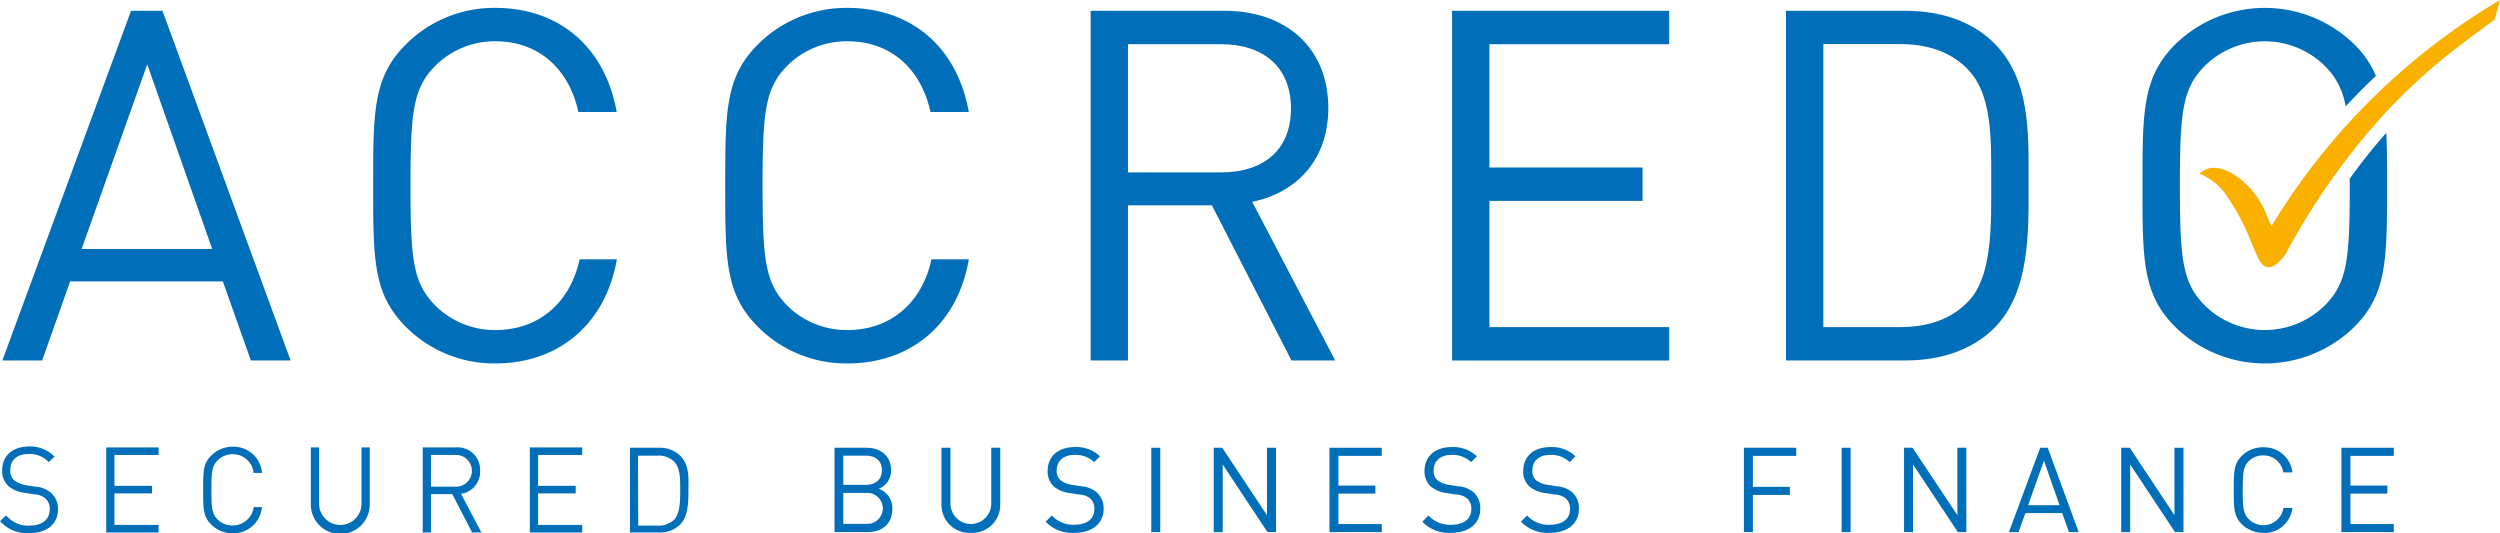
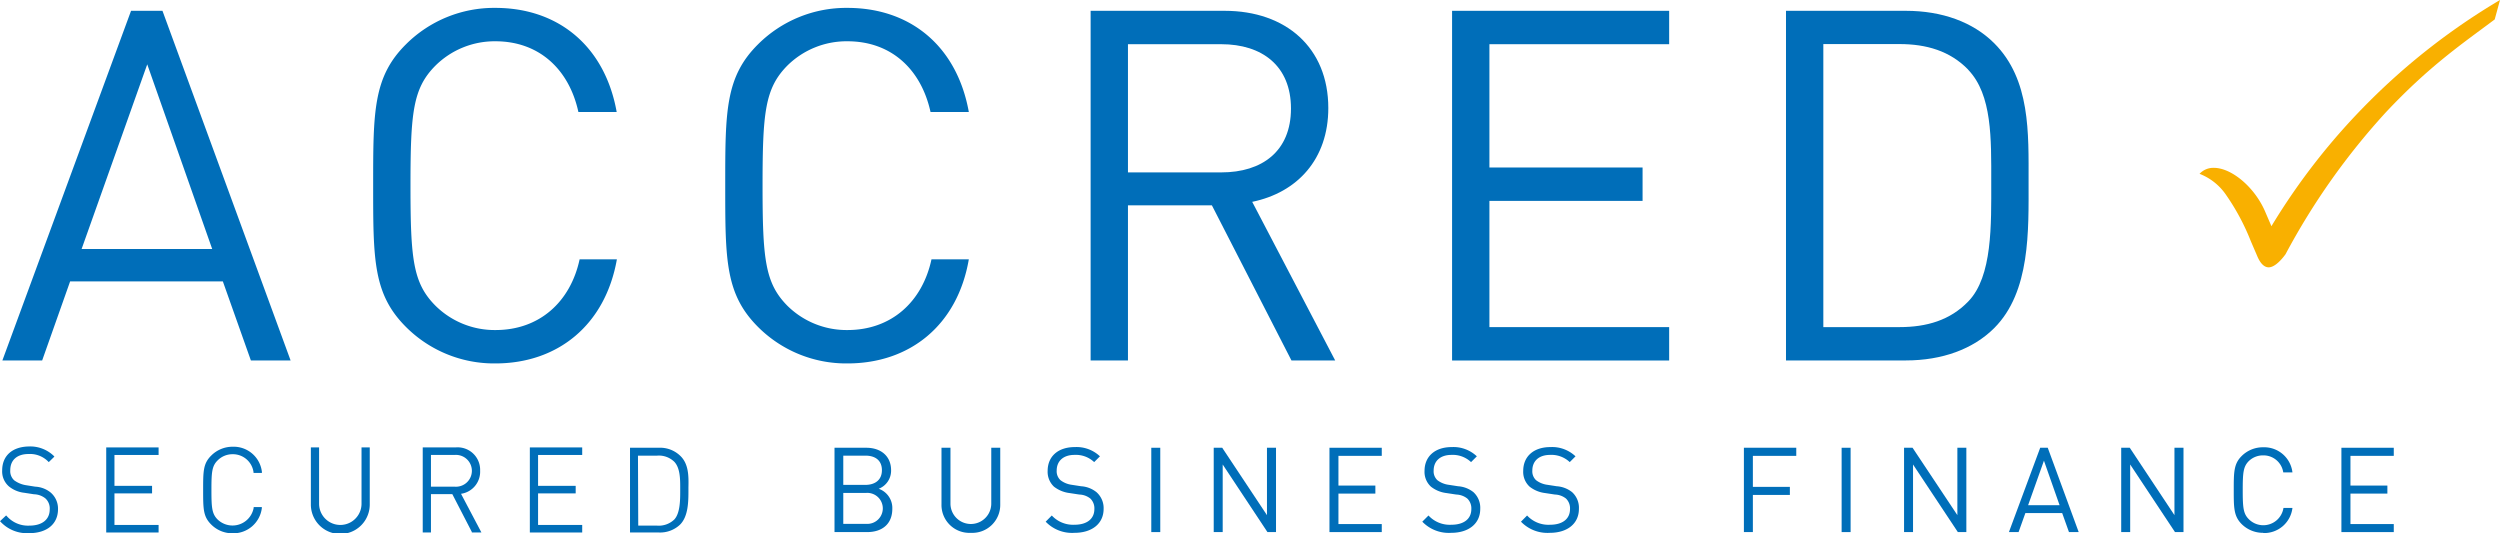
<svg xmlns="http://www.w3.org/2000/svg" viewBox="0 0 367.61 78.4">
  <g fill="#006eb9">
    <path d="m127.53 78.24h-4.82v-12.4h4.67c2.16 0 3.65 1.24 3.65 3.31a2.85 2.85 0 0 1 -1.82 2.72 3 3 0 0 1 2 2.94c0 2.25-1.5 3.43-3.7 3.43m-.24-11.24h-3.27v4.3h3.24c1.38 0 2.44-.68 2.44-2.16s-1.03-2.14-2.41-2.14m.14 5.48h-3.41v4.55h3.38a2.28 2.28 0 1 0 0-4.55" />
    <path d="m142.76 78.35a4.1 4.1 0 0 1 -4.32-4.2v-8.31h1.32v8.21a3 3 0 1 0 6 0v-8.21h1.32v8.31a4.11 4.11 0 0 1 -4.33 4.2" />
    <path d="m158 78.35a5.37 5.37 0 0 1 -4.24-1.64l.9-.91a4.26 4.26 0 0 0 3.34 1.36c1.81 0 2.92-.85 2.92-2.3a2 2 0 0 0 -.59-1.55 2.72 2.72 0 0 0 -1.62-.59l-1.44-.22a4.63 4.63 0 0 1 -2.29-.94 3 3 0 0 1 -.93-2.32c0-2.11 1.51-3.5 4-3.5a5 5 0 0 1 3.69 1.36l-.85.85a3.91 3.91 0 0 0 -2.9-1.06c-1.65 0-2.61.92-2.61 2.3a1.78 1.78 0 0 0 .56 1.42 3.47 3.47 0 0 0 1.67.68l1.36.21a4 4 0 0 1 2.26.87 3.12 3.12 0 0 1 1.05 2.46c0 2.17-1.71 3.52-4.29 3.52" />
    <path d="m169.29 65.84h1.32v12.4h-1.32z" />
    <path d="m186.37 78.24-6.58-9.94v9.94h-1.32v-12.4h1.25l6.58 9.91v-9.91h1.33v12.4z" />
    <path d="m195.49 78.24v-12.4h7.69v1.19h-6.37v4.37h5.43v1.18h-5.43v4.48h6.37v1.18z" />
    <path d="m213.39 78.35a5.41 5.41 0 0 1 -4.25-1.64l.91-.91a4.24 4.24 0 0 0 3.37 1.36c1.82 0 2.93-.85 2.93-2.3a2 2 0 0 0 -.59-1.55 2.75 2.75 0 0 0 -1.62-.59l-1.45-.22a4.55 4.55 0 0 1 -2.28-.94 2.94 2.94 0 0 1 -.94-2.32c0-2.11 1.52-3.5 4-3.5a5 5 0 0 1 3.69 1.36l-.85.85a3.91 3.91 0 0 0 -2.89-1.06c-1.65 0-2.61.92-2.61 2.3a1.78 1.78 0 0 0 .55 1.42 3.47 3.47 0 0 0 1.68.68l1.36.21a4.05 4.05 0 0 1 2.26.87 3.11 3.11 0 0 1 1 2.46c0 2.17-1.7 3.52-4.28 3.52" />
    <path d="m227.9 78.35a5.41 5.41 0 0 1 -4.25-1.64l.9-.91a4.26 4.26 0 0 0 3.38 1.36c1.82 0 2.93-.85 2.93-2.3a2 2 0 0 0 -.59-1.55 2.75 2.75 0 0 0 -1.62-.59l-1.45-.22a4.55 4.55 0 0 1 -2.28-.94 2.94 2.94 0 0 1 -.94-2.32c0-2.11 1.52-3.5 4-3.5a5 5 0 0 1 3.69 1.36l-.85.85a3.91 3.91 0 0 0 -2.89-1.06c-1.66 0-2.61.92-2.61 2.3a1.78 1.78 0 0 0 .55 1.42 3.47 3.47 0 0 0 1.68.68l1.36.21a4.05 4.05 0 0 1 2.26.87 3.11 3.11 0 0 1 1 2.46c0 2.17-1.7 3.52-4.28 3.52" />
    <path d="m257.75 67.03v4.56h5.44v1.19h-5.44v5.46h-1.32v-12.4h7.7v1.19z" />
    <path d="m270.8 65.84h1.32v12.4h-1.32z" />
    <path d="m287.89 78.24-6.59-9.94v9.94h-1.32v-12.4h1.25l6.59 9.91v-9.91h1.32v12.4z" />
    <path d="m304.23 78.24-1-2.8h-5.41l-1 2.8h-1.42l4.6-12.4h1.11l4.55 12.4zm-3.68-10.5-2.33 6.55h4.63z" />
    <path d="m319.82 78.24-6.59-9.94v9.94h-1.32v-12.4h1.26l6.57 9.91v-9.91h1.33v12.4z" />
    <path d="m332.79 78.35a4.45 4.45 0 0 1 -3.17-1.29c-1.16-1.17-1.16-2.39-1.16-5s0-3.85 1.16-5a4.41 4.41 0 0 1 3.17-1.29 4.18 4.18 0 0 1 4.3 3.69h-1.35a2.94 2.94 0 0 0 -2.95-2.5 3 3 0 0 0 -2.14.86c-.78.81-.87 1.66-.87 4.25s.09 3.45.87 4.25a3 3 0 0 0 5.12-1.63h1.32a4.18 4.18 0 0 1 -4.3 3.69" />
    <path d="m344.29 78.24v-12.4h7.7v1.19h-6.37v4.37h5.43v1.18h-5.43v4.48h6.37v1.18z" />
    <path d="m36.89 53-4.12-11.62h-22.46l-4.11 11.62h-5.85l18.92-51.41h4.62l18.84 51.41zm-15.24-43.54-9.65 27.15h19.2z" />
    <path d="m72.85 53.44a18.31 18.31 0 0 1 -13.14-5.35c-4.84-4.83-4.84-9.89-4.84-20.79s0-16 4.84-20.8a18.34 18.34 0 0 1 13.14-5.34c9.24 0 16.1 5.63 17.83 15.31h-5.63c-1.37-6.28-5.78-10.4-12.2-10.4a12.37 12.37 0 0 0 -8.85 3.61c-3.28 3.32-3.64 6.86-3.64 17.62s.36 14.3 3.64 17.62a12.37 12.37 0 0 0 8.88 3.61c6.42 0 11-4.12 12.35-10.4h5.48c-1.71 9.68-8.71 15.31-17.86 15.31" />
    <path d="m124.62 53.44a18.32 18.32 0 0 1 -13.14-5.35c-4.84-4.83-4.84-9.89-4.84-20.79s0-16 4.84-20.8a18.36 18.36 0 0 1 13.14-5.34c9.25 0 16.1 5.63 17.84 15.31h-5.63c-1.38-6.28-5.78-10.4-12.21-10.4a12.38 12.38 0 0 0 -8.88 3.61c-3.25 3.32-3.61 6.86-3.61 17.62s.36 14.3 3.61 17.62a12.38 12.38 0 0 0 8.88 3.61c6.43 0 11-4.12 12.35-10.4h5.49c-1.66 9.68-8.66 15.31-17.84 15.31" />
    <path d="m189.9 53-11.7-22.81h-12.34v22.81h-5.49v-51.41h19.71c9 0 15.24 5.42 15.24 14.3 0 7.51-4.55 12.42-11.19 13.79l12.2 23.32zm-10.32-46.5h-13.72v18.85h13.72c6 0 10.25-3.1 10.25-9.39s-4.26-9.46-10.25-9.46" />
    <path d="m213.52 53.01v-51.42h31.92v4.91h-26.43v18.13h22.52v4.91h-22.52v18.56h26.43v4.91z" />
    <path d="m293.24 48.24c-3.11 3.1-7.66 4.76-13 4.76h-17.62v-51.41h17.62c5.34 0 9.89 1.66 13 4.77 5.34 5.34 5.05 13.21 5.05 20.36s.29 16.18-5.05 21.52m-3.83-38c-2.67-2.75-6.14-3.76-10.11-3.76h-11.19v41.62h11.19c4 0 7.44-1 10.11-3.76 3.59-3.68 3.39-11.34 3.39-17.62s.15-12.78-3.39-16.46" />
-     <path d="m345.52 27.3c0 10.76-.36 14.23-3.61 17.55a12.57 12.57 0 0 1 -17.77 0c-3.24-3.32-3.6-6.79-3.6-17.55s.36-14.23 3.6-17.55a12.57 12.57 0 0 1 17.77 0 10.61 10.61 0 0 1 3 5.91c.69-.75 1.4-1.5 2.13-2.24s1.52-1.5 2.33-2.26a14.4 14.4 0 0 0 -3.21-4.66 18.84 18.84 0 0 0 -26.28 0c-4.84 4.84-4.84 9.89-4.84 20.8s0 16 4.84 20.79a18.81 18.81 0 0 0 26.28 0c4.84-4.83 4.84-9.89 4.84-20.79 0-3 0-5.54-.11-7.77-2 2.25-3.79 4.55-5.38 6.74z" />
  </g>
  <path d="m334 33.26-1-2.32c-1.58-3.52-4.91-6.26-7.47-6.26a2.77 2.77 0 0 0 -2.1.88 8.36 8.36 0 0 1 3.83 3 33.09 33.09 0 0 1 3.7 6.88l.93 2.16c.47 1.14 1.05 1.71 1.71 1.71s1.54-.65 2.47-1.92a101.6 101.6 0 0 1 14.76-20.88c6.45-6.86 11.24-10.08 16-13.65l.78-2.86a97.06 97.06 0 0 0 -19.18 14.87 96.08 96.08 0 0 0 -14.43 18.39z" fill="#f9b000" />
  <path d="m5.17 71.56-1.32-.21a4 4 0 0 1 -1.76-.72 1.83 1.83 0 0 1 -.58-1.49c0-1.49 1-2.38 2.69-2.38a3.75 3.75 0 0 1 2.87 1.09l.1.1.83-.81-.13-.14a5 5 0 0 0 -3.62-1.35c-2.43.04-3.93 1.35-3.93 3.53a2.91 2.91 0 0 0 1 2.35 4.31 4.31 0 0 0 2.25.93l1.43.22a2.78 2.78 0 0 1 1.69.62 2 2 0 0 1 .62 1.61c0 1.49-1.12 2.38-3 2.38a4.14 4.14 0 0 1 -3.31-1.4l-.1-.1-.9.85.1.1a5.33 5.33 0 0 0 4.17 1.66c2.63 0 4.26-1.35 4.26-3.53a3.12 3.12 0 0 0 -1.11-2.47 3.91 3.91 0 0 0 -2.25-.84z" fill="#006eb9" />
  <path d="m15.62 78.3h7.7v-1.11h-6.49v-4.64h5.53v-1.11h-5.53v-4.54h6.49v-1.11h-7.7z" fill="#006eb9" />
  <path d="m34.2 66.79a3.06 3.06 0 0 1 3.08 2.64v.11h1.23v-.17a4.18 4.18 0 0 0 -4.3-3.68 4.42 4.42 0 0 0 -3.16 1.31c-1.18 1.17-1.18 2.31-1.18 5.06s0 3.89 1.18 5.06a4.39 4.39 0 0 0 3.15 1.3 4.23 4.23 0 0 0 4.3-3.69v-.17h-1.2v.12a3.16 3.16 0 0 1 -5.3 1.71c-.84-.84-.91-1.75-.91-4.35s.07-3.51.91-4.34a3.07 3.07 0 0 1 2.2-.91z" fill="#006eb9" />
  <path d="m53.16 74.07a3.12 3.12 0 1 1 -6.24 0v-8.28h-1.21v8.4a4.33 4.33 0 0 0 8.66 0v-8.4h-1.21z" fill="#006eb9" />
  <path d="m70.6 69.21a3.31 3.31 0 0 0 -3.6-3.42h-4.84v12.51h1.21v-5.64h3.14l2.87 5.56v.08h1.41l-3-5.69a3.28 3.28 0 0 0 2.81-3.4zm-7.23-2.31h3.46a2.34 2.34 0 1 1 0 4.66h-3.46z" fill="#006eb9" />
  <path d="m77.91 78.3h7.7v-1.11h-6.49v-4.64h5.53v-1.11h-5.53v-4.54h6.49v-1.11h-7.7z" fill="#006eb9" />
  <path d="m100 67a4.26 4.26 0 0 0 -3.15-1.16h-4.21v12.46h4.25a4.27 4.27 0 0 0 3.11-1.16c1.23-1.23 1.23-3.46 1.23-5.08v-.38c.04-1.68.04-3.5-1.23-4.68zm-6.19 0h2.81a3.25 3.25 0 0 1 2.53.9c.87.92.87 2.56.87 3.87v.4c0 1.31 0 3.29-.87 4.22a3.29 3.29 0 0 1 -2.53.9h-2.77z" fill="#006eb9" />
</svg>